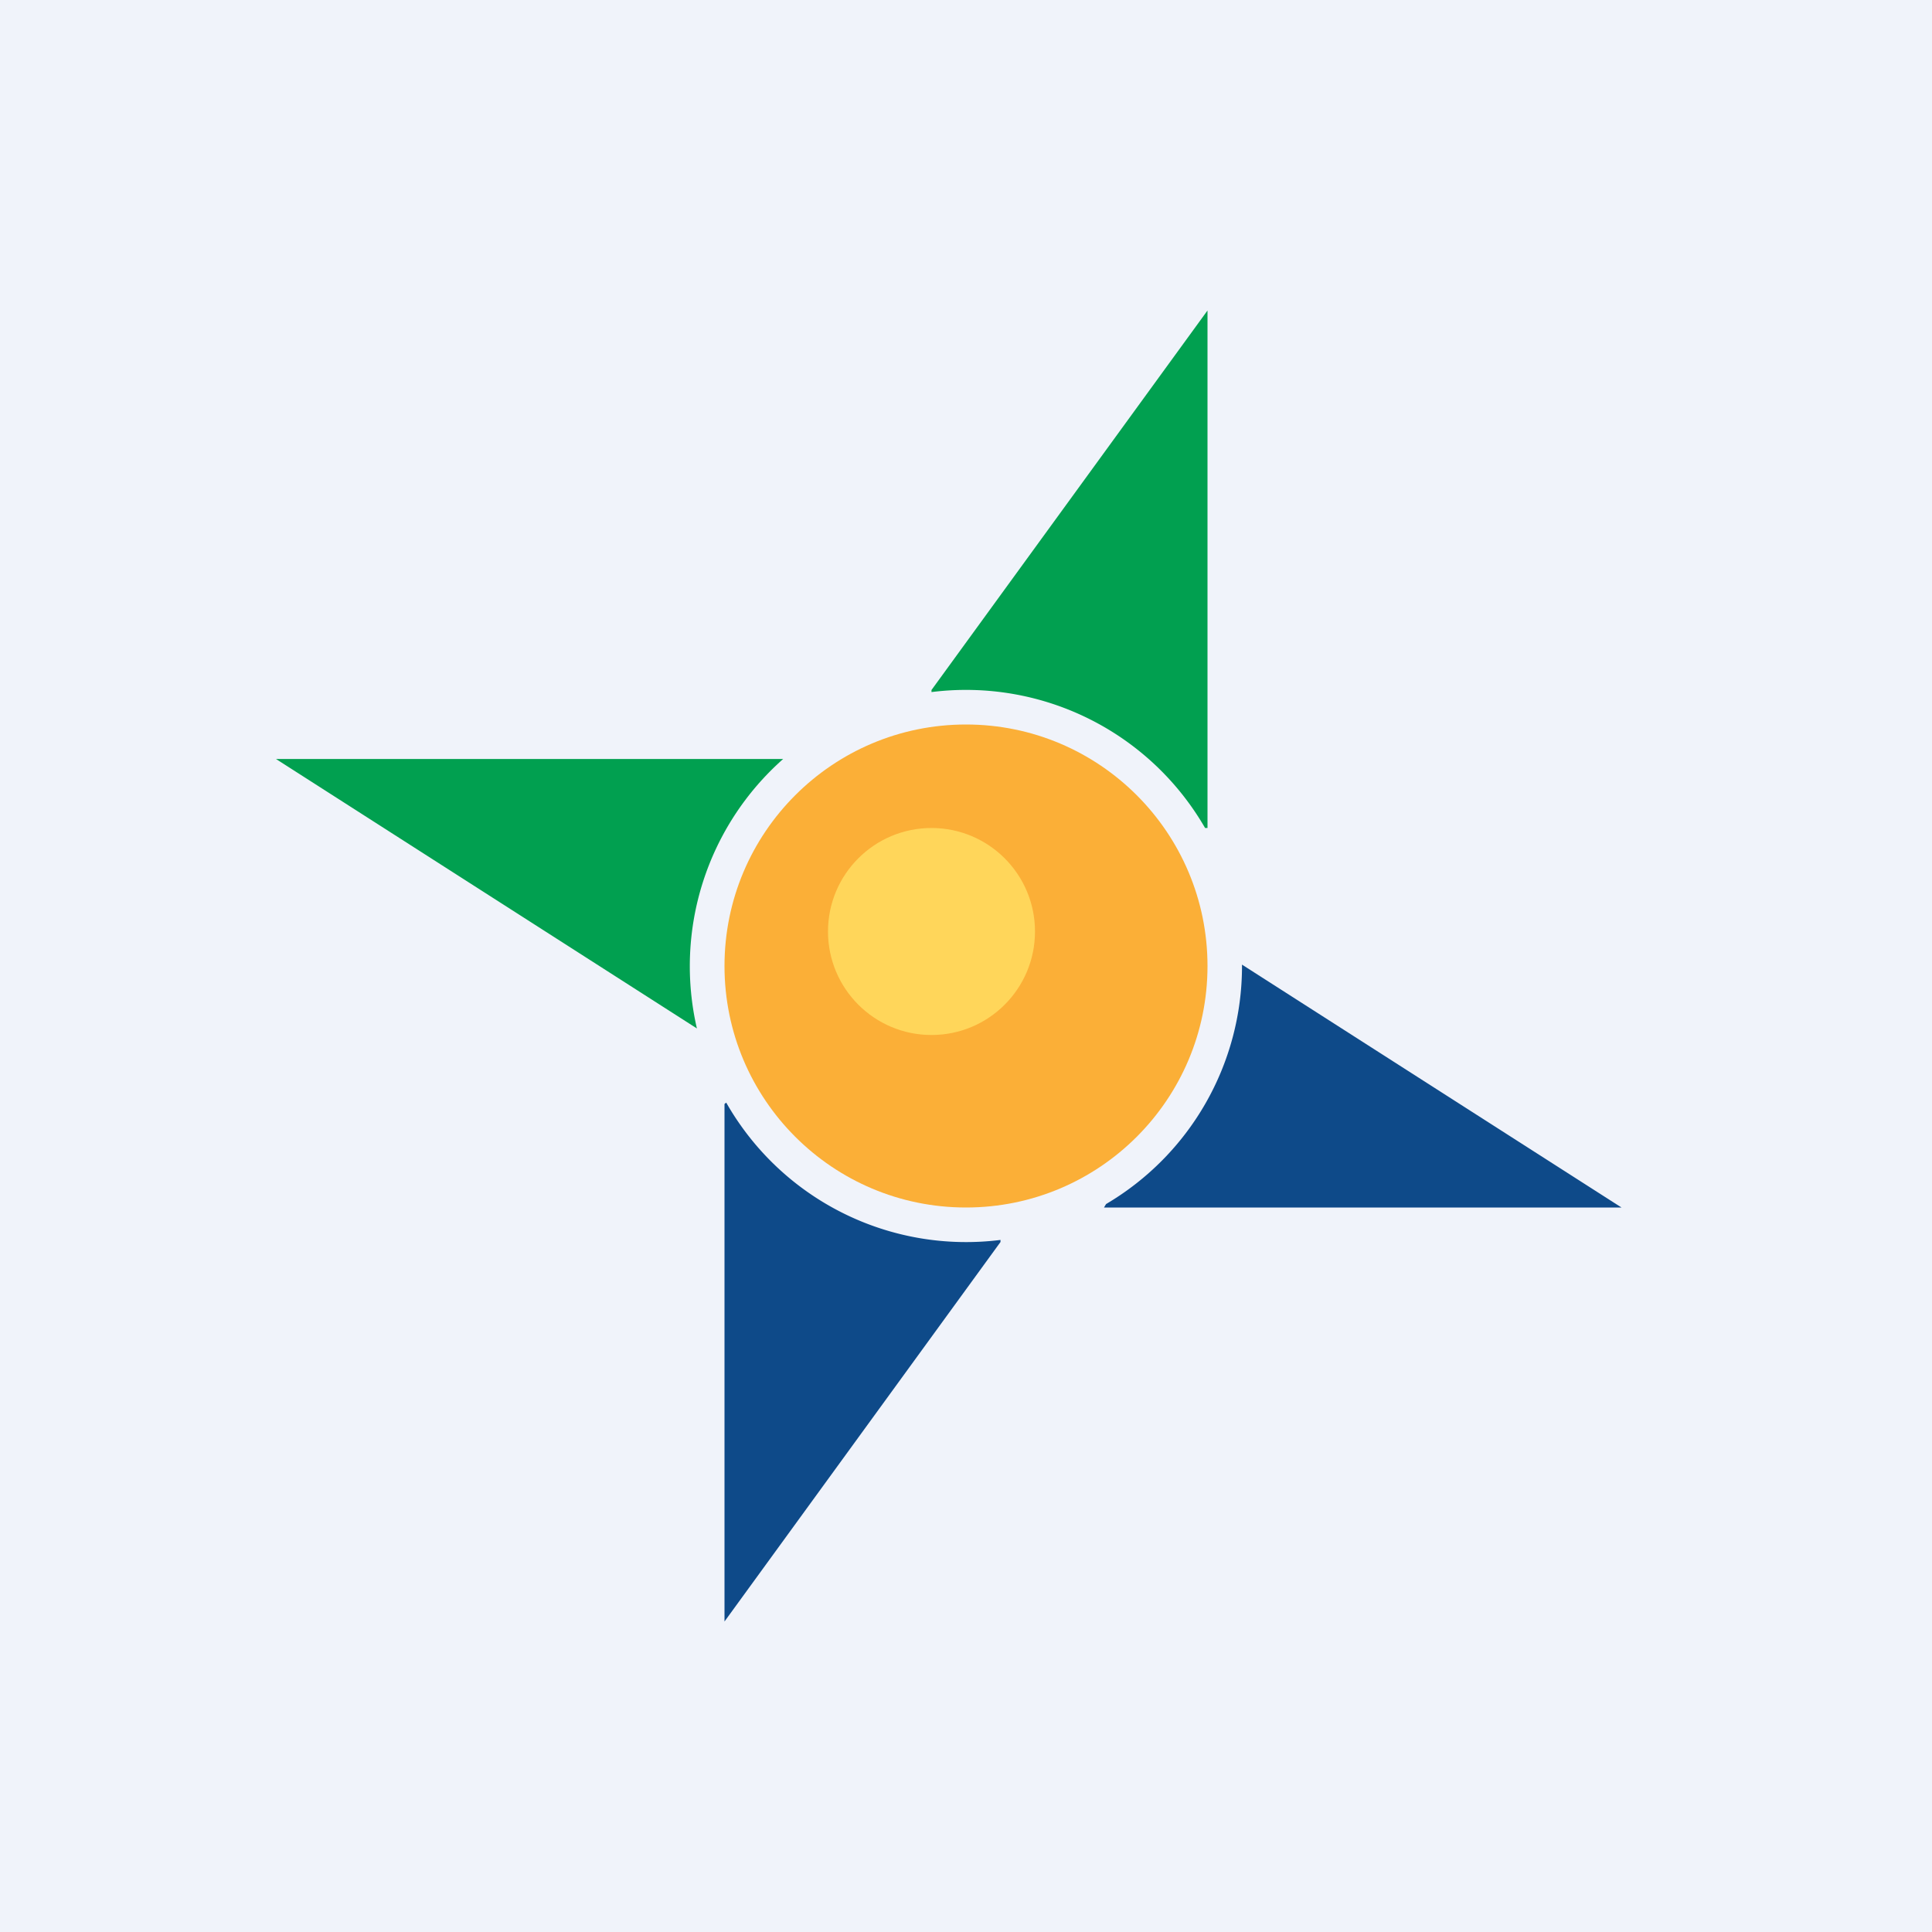
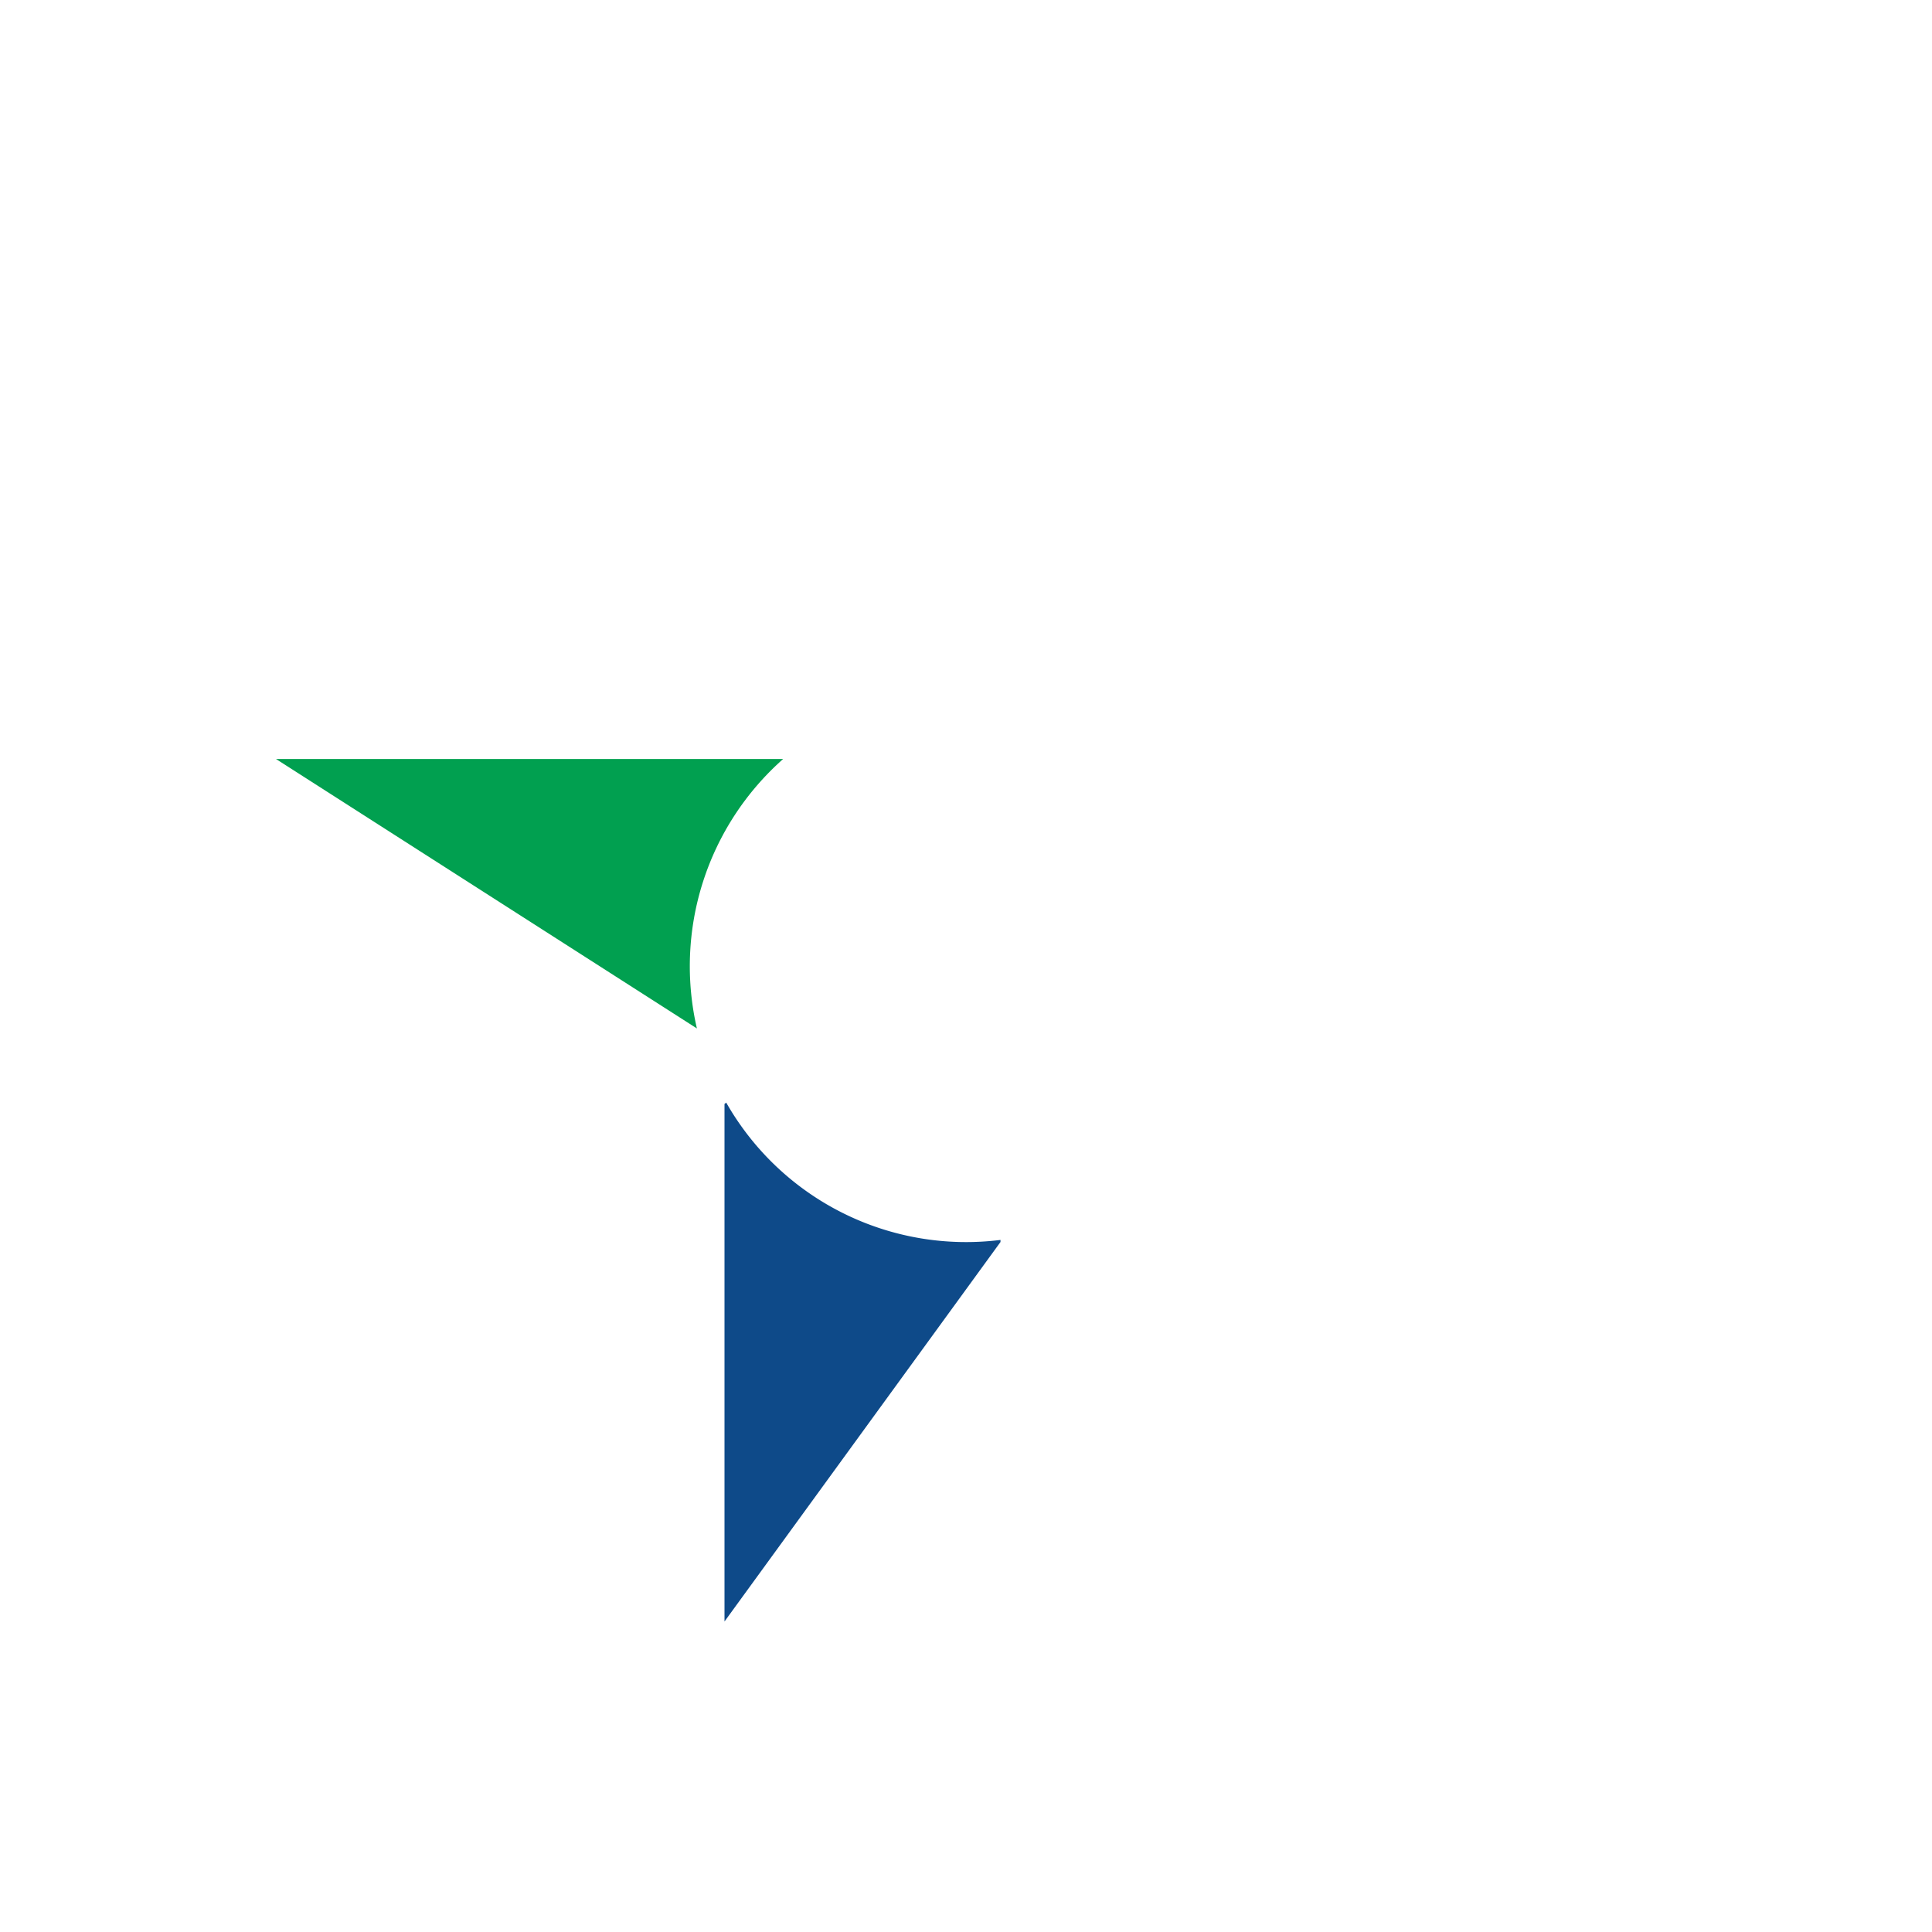
<svg xmlns="http://www.w3.org/2000/svg" width="56" height="56" viewBox="0 0 56 56">
-   <path fill="#F0F3FA" d="M0 0h56v56H0z" />
  <path d="M21.05 31.96A3 3 0 0 0 21 32v15l8-11v-.06a8 8 0 0 1-7.95-3.98Z" fill="#0E4A89" />
-   <circle cx="28" cy="28" r="7" fill="#FBAF37" />
  <path d="M22.7 22H8l12.2 7.81A8.02 8.02 0 0 1 22.7 22Z" fill="#01A050" />
-   <path d="M32.06 34.9A8 8 0 0 0 36 28v-.04L47 35H32l.06-.1Z" fill="#0E4A89" />
-   <path d="M35 9v15h-.07A8 8 0 0 0 27 20.06V20l8-11Z" fill="#01A050" />
-   <circle cx="27" cy="27" r="3" fill="#FFD65A" />
</svg>